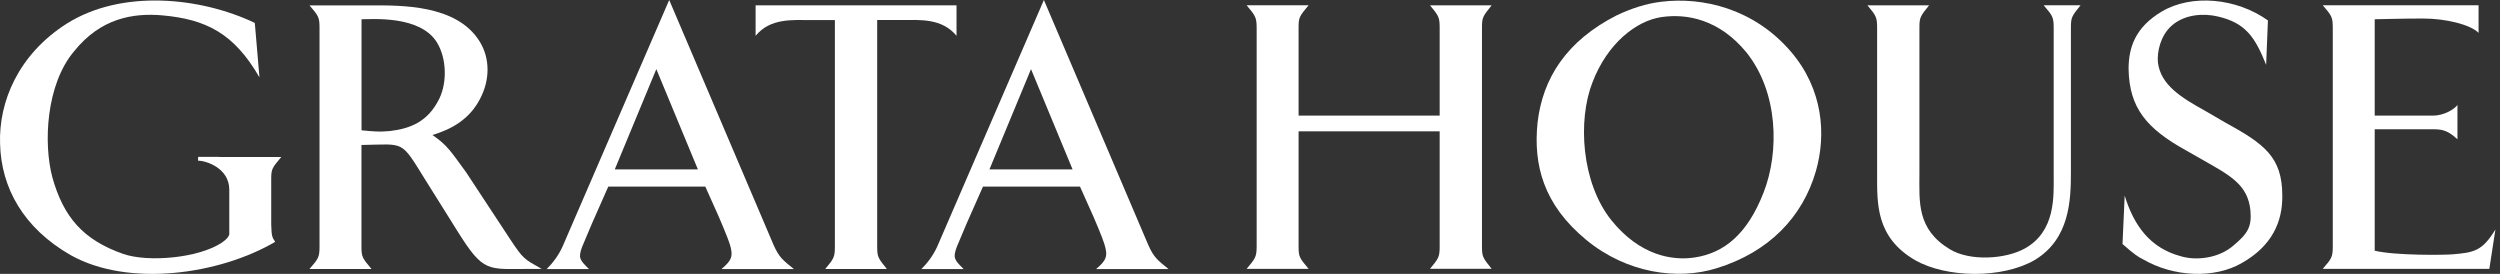
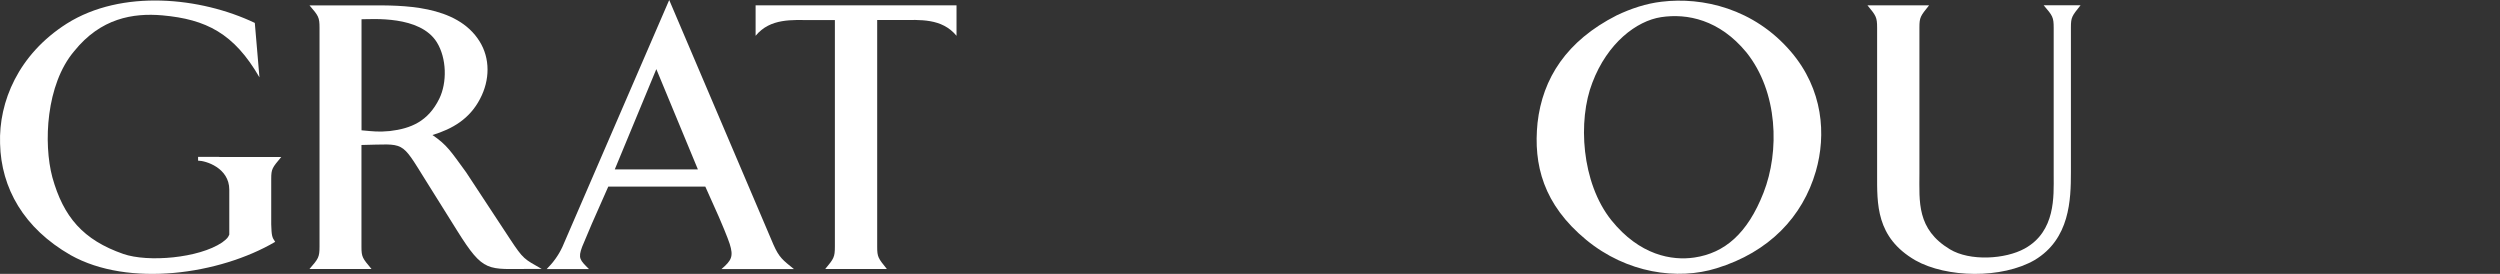
<svg xmlns="http://www.w3.org/2000/svg" width="429" height="47" viewBox="0 0 429 47" fill="none">
  <rect x="0" y="0" width="429" height="47" fill="#333333" stroke="none" />
  <path d="M37.624 26.92H33.99V27.568C35.276 27.568 39.346 28.79 39.346 32.553V40.258C39.102 40.747 39.102 40.874 38.113 41.608C34.117 44.307 25.392 45.051 21.151 43.574C14.264 41.172 10.885 37.24 8.982 30.416C7.441 24.635 7.877 14.496 12.734 8.778C17.283 3.124 22.82 2.199 27.858 2.635C35.361 3.315 40.154 5.707 44.522 13.274L43.725 3.932C34.447 -0.489 20.907 -1.903 11.448 4.059C3.148 9.341 -0.232 17.461 0.012 24.656C0.193 32.276 4.072 39.163 12.117 43.776C22.076 49.366 37.699 47.092 47.221 41.501C46.669 40.704 46.605 40.46 46.541 38.494V30.693C46.541 28.971 46.722 28.79 48.263 26.941H37.624V26.92Z" fill="white" />
  <path d="M87.544 41.054L79.987 29.566C77.341 25.942 76.725 24.889 74.206 23.168C77.649 22.126 80.593 20.404 82.379 16.961C84.1 13.698 84.1 10.01 82.315 7.13C78.383 0.743 68.785 0.923 63.567 0.923H53.109C54.65 2.709 54.831 2.953 54.831 4.792V42.287C54.831 44.136 54.65 44.381 53.109 46.156H63.748C62.207 44.306 62.026 44.126 62.026 42.34V24.879C69.646 24.751 68.669 23.954 73.09 31.022L78.436 39.566C83.048 46.942 83.601 46.145 91.168 46.145H92.953C89.946 44.434 89.818 44.498 87.544 41.054ZM66.894 22.487C64.928 22.668 64.13 22.551 62.037 22.36V3.304C63.886 3.304 72.059 2.624 74.95 7.236C76.671 10 76.735 14.187 75.375 16.95C73.462 20.829 70.518 22.062 66.894 22.487Z" fill="white" />
  <path d="M132.723 41.98L114.836 0L96.514 42.352C95.834 43.83 94.92 45.062 93.814 46.168H101.063C99.522 44.627 99.16 44.318 99.894 42.352L101.552 38.42L104.379 32.022H121.033L123.371 37.251C123.551 37.623 124.965 41.002 125.22 41.863C125.9 44.01 125.528 44.69 123.806 46.168H136.23C134.317 44.616 133.701 44.191 132.723 41.98ZM105.495 29.067L112.626 11.861L119.757 29.067H105.495Z" fill="white" />
  <path d="M164.139 6.144V0.915H146.38H129.662V6.144C132.181 3.073 135.996 3.444 139.185 3.444H143.266V42.289C143.266 44.139 143.085 44.383 141.608 46.158H152.183C150.705 44.309 150.525 44.128 150.525 42.343V3.434H154.606C157.805 3.434 161.61 3.073 164.139 6.144Z" fill="white" />
-   <path d="M255.964 0.914H245.389C246.866 2.699 247.047 2.944 247.047 4.782V19.842H222.837V4.719C222.837 2.933 223.017 2.753 224.558 0.903H213.92C215.397 2.689 215.642 2.933 215.642 4.772V42.267C215.642 44.116 215.397 44.361 213.92 46.136H224.558C223.017 44.286 222.837 44.106 222.837 42.32V22.531H247.047V42.257C247.047 44.106 246.866 44.35 245.389 46.125H255.964C254.487 44.276 254.306 44.095 254.306 42.31V4.687C254.306 2.944 254.497 2.763 255.964 0.914Z" fill="white" />
  <path d="M285.109 0.297C282.463 0.605 279.88 1.466 277.425 2.635C268.816 7.003 264.703 13.454 263.842 21.075C263.109 28.27 264.831 35.093 272.207 41.172C279.157 46.89 287.883 48.123 294.578 46.029C303.548 43.266 309.33 37.24 311.604 29.375C313.39 23.168 312.89 15.357 307.3 8.842C300.966 1.466 292.176 -0.564 285.109 0.297ZM302.624 33.063C299.86 40.13 295.907 43.425 290.763 44.19C286.905 44.764 281.368 43.818 276.511 37.792C271.346 31.341 270.729 20.639 273.248 14.188C275.831 7.365 280.847 3.581 285.045 2.943C289.53 2.263 295.057 3.379 299.669 8.97C305.143 15.793 305.387 25.995 302.624 33.063Z" fill="white" />
  <path d="M352.413 4.782V30.109C352.413 33.616 352.785 39.695 347.439 42.65C344.123 44.488 338.044 44.86 334.601 42.777C328.883 39.334 329.372 34.604 329.372 29.811V4.729C329.372 2.944 329.553 2.763 331.03 0.914H320.455C321.932 2.699 322.113 2.944 322.113 4.782V29.801C322.113 34.966 321.869 40.737 328.692 44.68C334.038 47.687 343.507 47.879 349.161 44.616C355.187 40.992 355.368 34.286 355.368 29.556V4.719C355.368 2.933 355.548 2.753 357.026 0.903H350.691C352.233 2.699 352.413 2.944 352.413 4.782Z" fill="white" />
-   <path d="M381.737 20.958L378.358 18.992C374.245 16.717 370.801 14.571 370.302 10.755C370.121 8.906 370.727 6.143 372.64 4.421C374.914 2.391 378.23 2.274 380.568 2.827C385.425 3.932 387.02 6.515 388.869 11.127L389.177 3.507C383.767 -0.362 376.083 -1.042 370.982 1.966C366.433 4.665 365.264 8.109 365.264 11.861C365.392 18.556 368.399 22.074 375.042 25.762L378.177 27.547C382.598 30.066 385.734 31.671 386.169 36.092C386.414 38.855 385.797 40.025 383.215 42.171C380.632 44.382 376.764 44.754 374.181 43.957C368.952 42.543 366.189 38.728 364.595 33.573L364.223 41.874C366.316 43.723 366.933 44.084 367.666 44.456C373.012 47.592 380.026 47.836 384.692 45.136C389.921 42.182 391.696 38.005 391.643 33.584C391.632 26.92 388.561 24.699 381.737 20.958Z" fill="white" />
-   <path d="M420.901 43.638C419.732 43.766 411.07 43.883 407.499 43.022V22.18H417.521C419.179 22.18 420.104 22.425 421.698 23.902V18.004C421.145 18.801 419.296 19.842 417.521 19.842H407.499V3.305C408.115 3.305 412.111 3.178 415.799 3.178C419.732 3.178 423.908 4.219 425.322 5.633V0.903H398.582C400.123 2.689 400.304 2.933 400.304 4.772V42.267C400.304 44.116 400.123 44.361 398.582 46.136H427.171L428.213 39.376C425.938 43.139 424.461 43.33 420.901 43.638Z" fill="white" />
-   <path d="M197.02 41.98L179.133 0L160.811 42.352C160.131 43.83 159.217 45.062 158.111 46.168H165.36C163.819 44.627 163.457 44.318 164.19 42.352L165.848 38.42L168.675 32.022H185.329L187.668 37.251C187.848 37.623 189.262 41.002 189.506 41.863C190.186 44.01 189.814 44.69 188.093 46.168H200.517C198.614 44.616 197.998 44.191 197.02 41.98ZM169.791 29.067L176.923 11.861L184.054 29.067H169.791Z" fill="white" />
</svg>